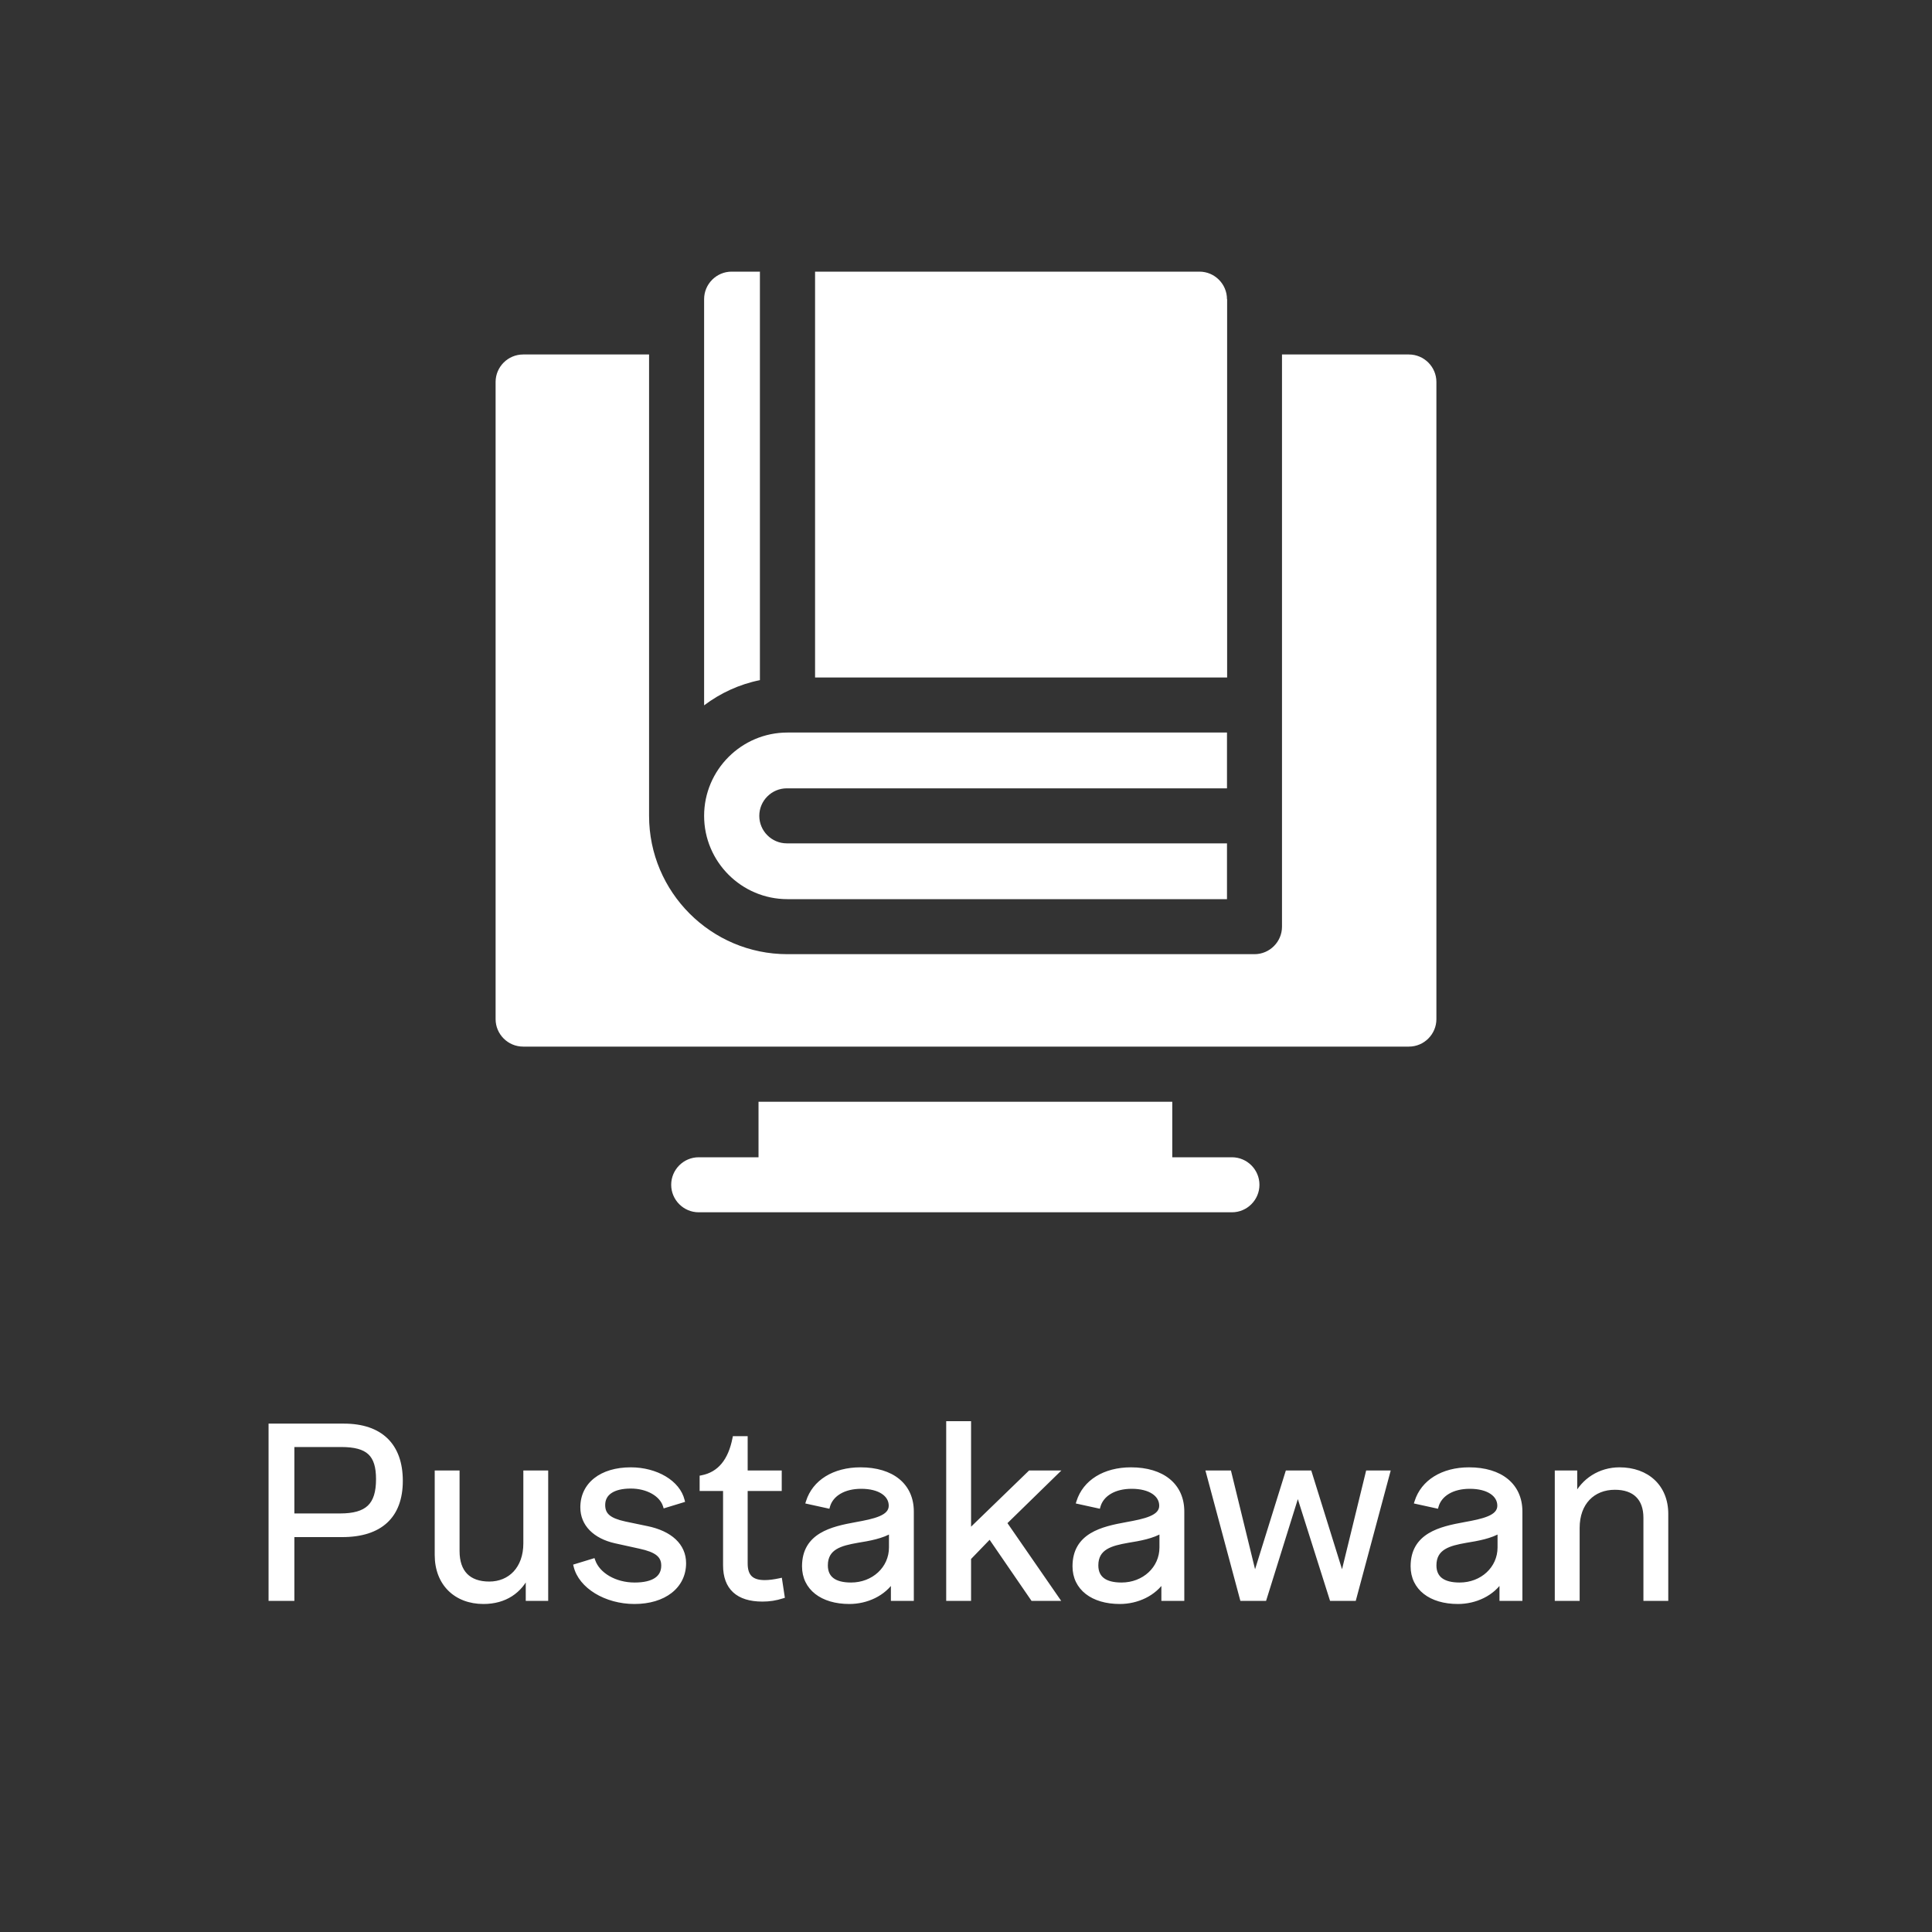
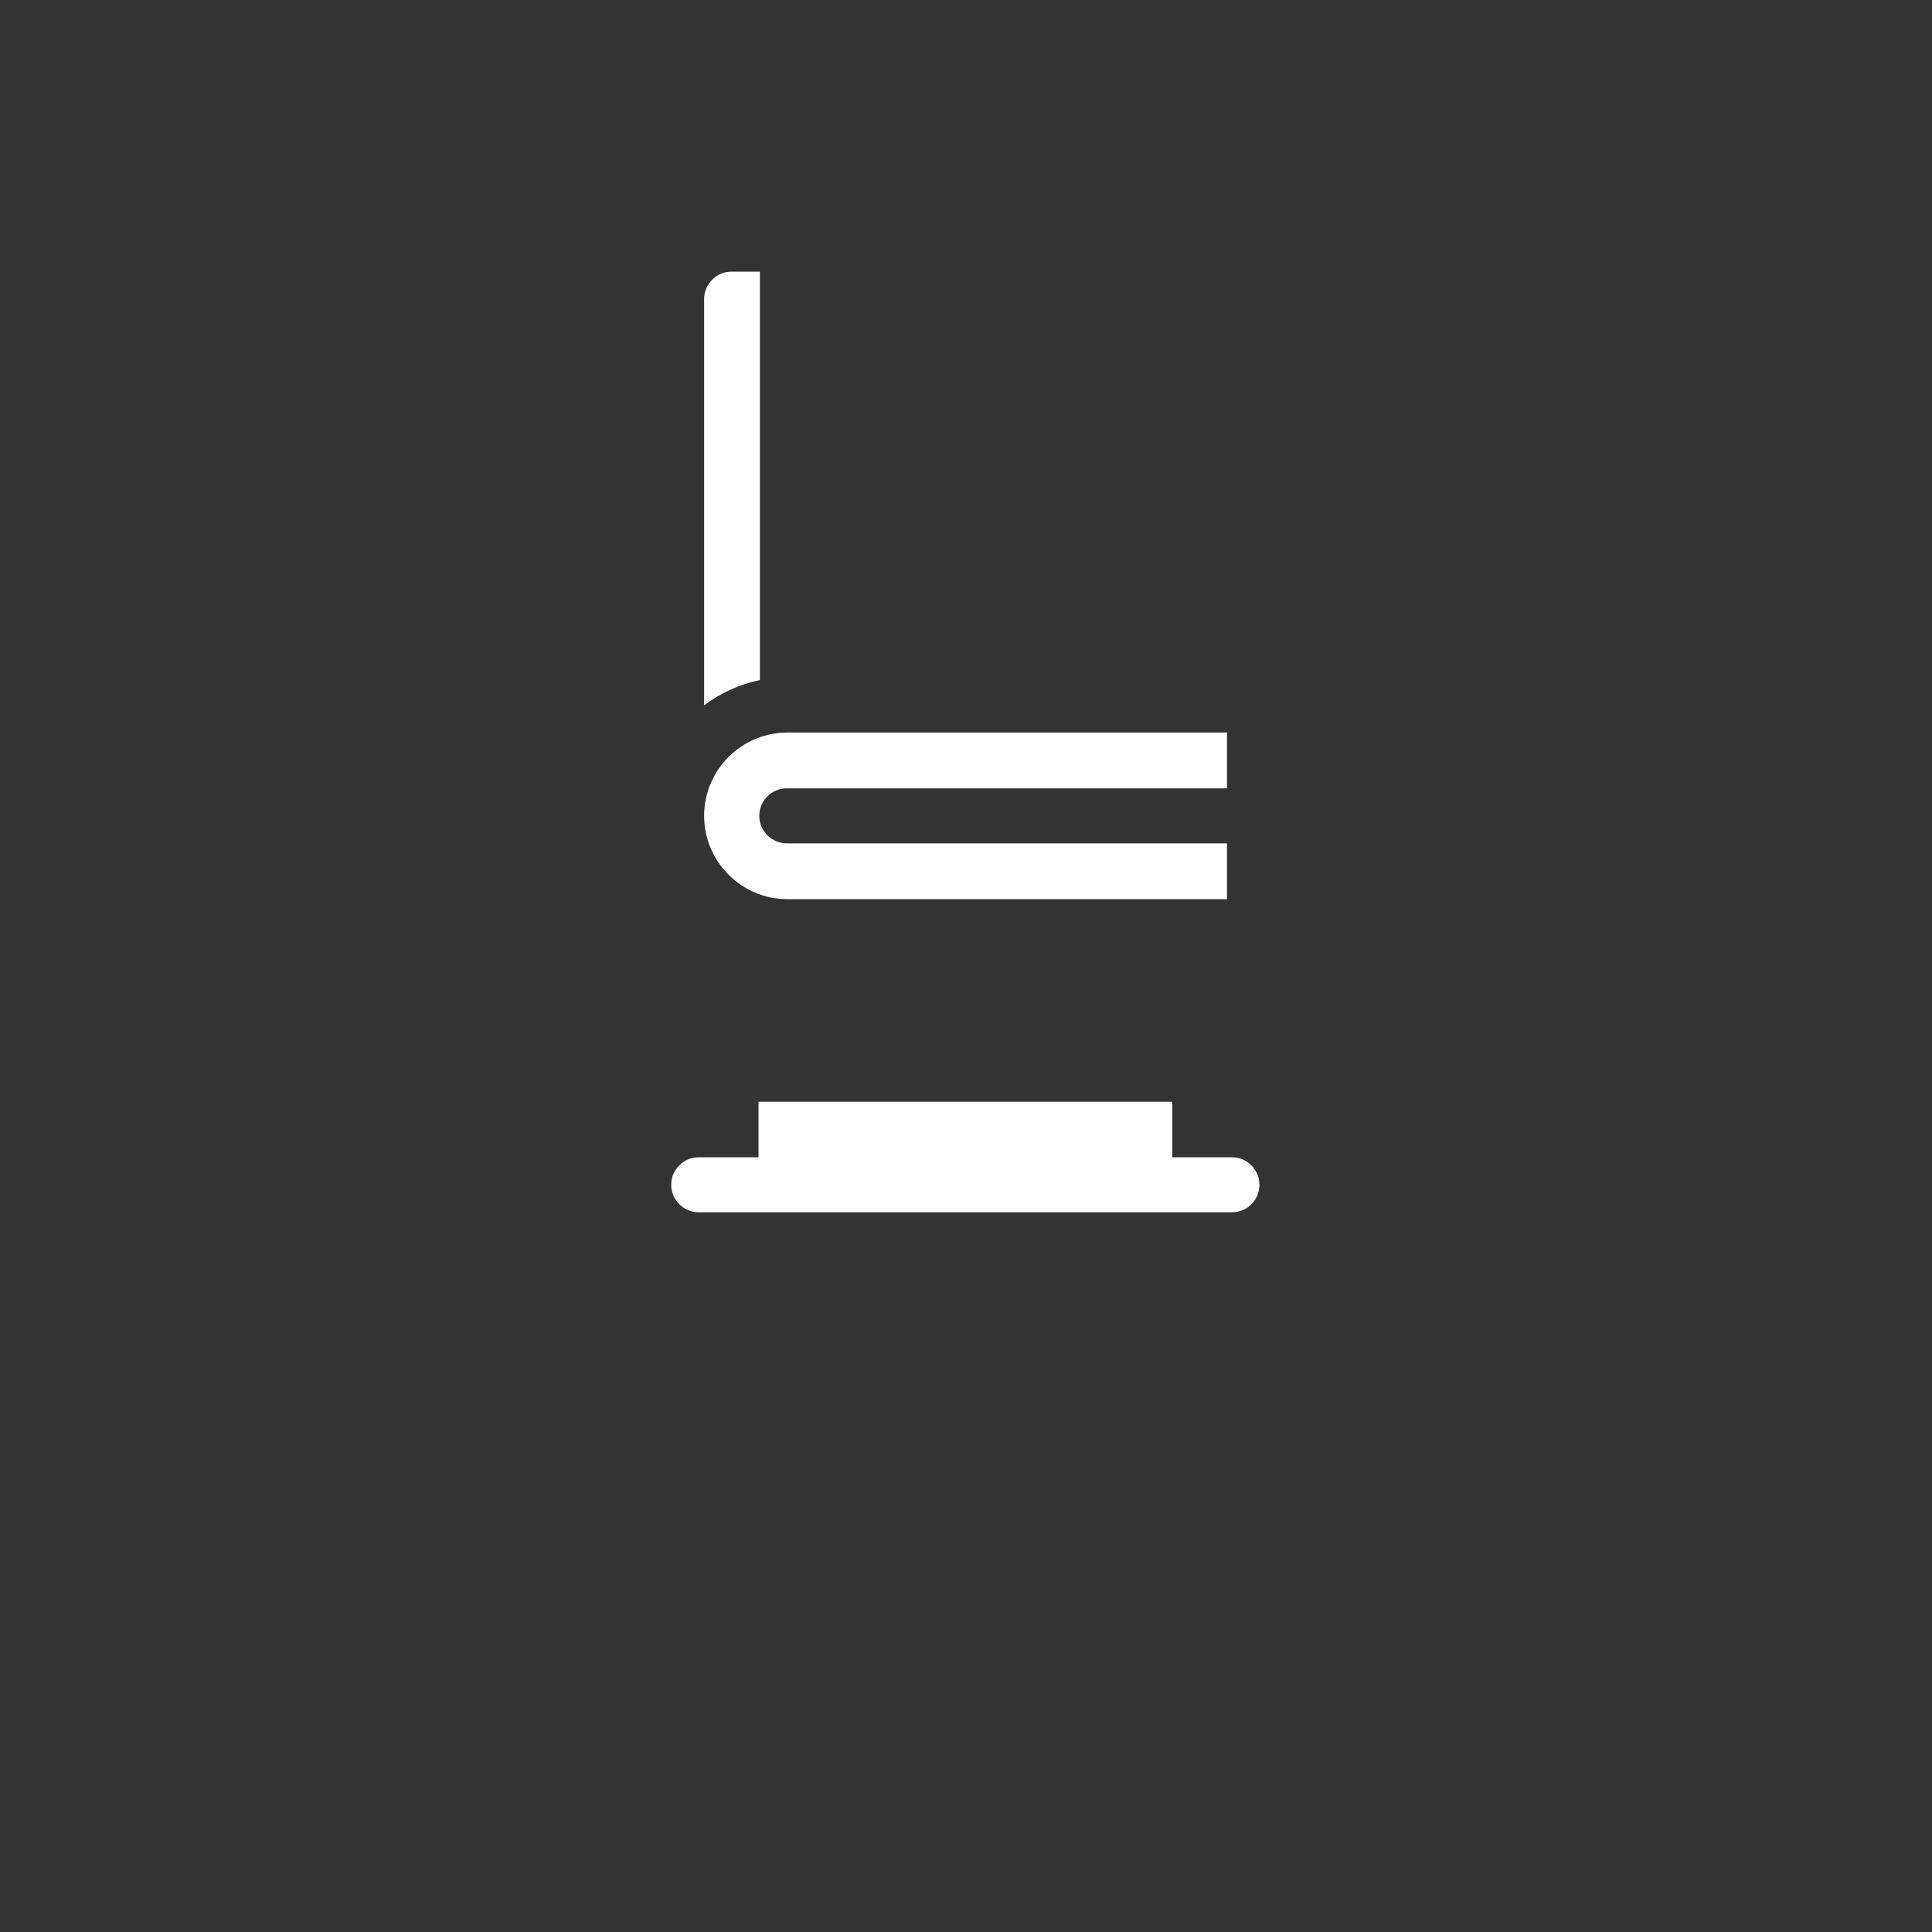
<svg xmlns="http://www.w3.org/2000/svg" width="125" height="125" viewBox="0 0 125 125" fill="none">
  <rect x="0" y="0" width="125" height="125" fill="#333333" stroke="none" />
  <path d="M79.716 74.875H75.846V71.285H49.076V74.875H45.206C44.226 74.875 43.426 75.675 43.426 76.655C43.426 77.635 44.226 78.435 45.206 78.435H79.706C80.686 78.435 81.486 77.635 81.486 76.655C81.486 75.675 80.686 74.875 79.706 74.875H79.716Z" fill="white" />
  <path d="M50.946 58.175H79.386V54.565H50.906C49.926 54.565 49.126 53.765 49.126 52.785C49.126 51.805 49.926 51.005 50.906 51.005H79.386V47.395H50.946C47.976 47.395 45.556 49.815 45.556 52.785C45.556 55.755 47.976 58.175 50.946 58.175Z" fill="white" />
-   <path d="M91.145 22.935H82.945V59.955C82.945 60.935 82.145 61.735 81.165 61.735H50.945C46.005 61.735 41.995 57.715 41.995 52.785V22.935H33.846C32.865 22.935 32.065 23.735 32.065 24.715V65.935C32.065 66.915 32.865 67.715 33.846 67.715H91.156C92.135 67.715 92.935 66.915 92.935 65.935V24.715C92.935 23.735 92.135 22.935 91.156 22.935H91.145Z" fill="white" />
  <path d="M49.156 17.575H47.336C46.356 17.575 45.556 18.375 45.556 19.355V45.635C46.606 44.845 47.826 44.275 49.166 44.005V17.565L49.156 17.575Z" fill="white" />
-   <path d="M79.385 19.355C79.385 18.375 78.585 17.575 77.605 17.575H52.735V43.835H79.395V19.355H79.385Z" fill="white" />
-   <path d="M17.516 103.435V92.248H22.25C24.625 92.248 25.922 93.513 25.922 95.81C25.922 98.091 24.609 99.31 22.141 99.31H18.906V103.435H17.516ZM18.906 98.06H22C23.766 98.06 24.469 97.388 24.469 95.701C24.469 94.091 23.812 93.482 22.078 93.482H18.906V98.06ZM31.281 103.638C29.5 103.638 28.266 102.466 28.266 100.607V95.279H29.594V100.357C29.594 101.716 30.312 102.466 31.656 102.466C33 102.466 34 101.482 34 99.857V95.279H35.328V103.435H34.156V101.841C33.656 102.951 32.672 103.638 31.281 103.638ZM41.047 103.638C39.203 103.638 37.562 102.638 37.25 101.326L38.375 100.982C38.688 101.888 39.797 102.529 41.062 102.529C42.281 102.529 42.922 102.091 42.922 101.294C42.922 100.638 42.484 100.294 41.391 100.06L39.828 99.716C38.484 99.419 37.688 98.607 37.688 97.529C37.688 96.044 38.906 95.076 40.812 95.076C42.469 95.076 43.875 95.919 44.156 97.076L43.031 97.419C42.797 96.669 41.875 96.169 40.812 96.169C39.672 96.169 39.016 96.607 39.016 97.373C39.016 98.029 39.422 98.357 40.422 98.576L41.844 98.873C43.375 99.185 44.25 99.998 44.25 101.138C44.25 102.638 42.969 103.638 41.047 103.638ZM49.328 103.482C47.734 103.482 46.922 102.716 46.922 101.279V96.326H45.406V95.591C46.547 95.373 47.25 94.513 47.531 93.06H48.234V95.279H50.438V96.326H48.234V101.154C48.234 101.997 48.625 102.372 49.484 102.372C49.766 102.372 50.109 102.326 50.469 102.247L50.625 103.279C50.188 103.419 49.781 103.482 49.328 103.482ZM54.953 103.638C53.188 103.638 52.031 102.747 52.031 101.341C52.031 99.31 53.828 98.904 55.375 98.623C56.578 98.404 57.641 98.185 57.641 97.419C57.641 96.701 56.922 96.185 55.719 96.185C54.609 96.185 53.781 96.669 53.562 97.451L52.281 97.169C52.688 95.873 53.969 95.076 55.672 95.076C57.719 95.076 58.984 96.107 58.984 97.794V103.435H57.781V102.185C57.188 103.138 56.062 103.638 54.953 103.638ZM55.062 102.529C56.516 102.529 57.656 101.482 57.656 100.122V99.044C57.094 99.404 56.234 99.56 55.453 99.685C54.391 99.873 53.422 100.122 53.422 101.279C53.422 102.107 53.984 102.529 55.062 102.529ZM61.359 103.435V92.091H62.688V99.107L66.641 95.279H68.328L65 98.529L68.391 103.435H66.812L64.047 99.404L62.688 100.81V103.435H61.359ZM72.453 103.638C70.688 103.638 69.531 102.747 69.531 101.341C69.531 99.31 71.328 98.904 72.875 98.623C74.078 98.404 75.141 98.185 75.141 97.419C75.141 96.701 74.422 96.185 73.219 96.185C72.109 96.185 71.281 96.669 71.062 97.451L69.781 97.169C70.188 95.873 71.469 95.076 73.172 95.076C75.219 95.076 76.484 96.107 76.484 97.794V103.435H75.281V102.185C74.688 103.138 73.562 103.638 72.453 103.638ZM72.562 102.529C74.016 102.529 75.156 101.482 75.156 100.122V99.044C74.594 99.404 73.734 99.56 72.953 99.685C71.891 99.873 70.922 100.122 70.922 101.279C70.922 102.107 71.484 102.529 72.562 102.529ZM80.359 103.435L78.172 95.279H79.531L81.172 101.997H81.203L83.297 95.279H84.734L86.828 101.997H86.859L88.5 95.279H89.797L87.609 103.435H86.156L83.984 96.576H83.953L81.812 103.435H80.359ZM94.328 103.638C92.562 103.638 91.406 102.747 91.406 101.341C91.406 99.31 93.203 98.904 94.75 98.623C95.953 98.404 97.016 98.185 97.016 97.419C97.016 96.701 96.297 96.185 95.094 96.185C93.984 96.185 93.156 96.669 92.938 97.451L91.656 97.169C92.062 95.873 93.344 95.076 95.047 95.076C97.094 95.076 98.359 96.107 98.359 97.794V103.435H97.156V102.185C96.562 103.138 95.438 103.638 94.328 103.638ZM94.438 102.529C95.891 102.529 97.031 101.482 97.031 100.122V99.044C96.469 99.404 95.609 99.56 94.828 99.685C93.766 99.873 92.797 100.122 92.797 101.279C92.797 102.107 93.359 102.529 94.438 102.529ZM100.734 103.435V95.279H101.906V96.888C102.438 95.763 103.531 95.076 104.781 95.076C106.562 95.076 107.797 96.185 107.797 97.951V103.435H106.469V98.201C106.469 96.935 105.75 96.248 104.484 96.248C103.062 96.248 102.062 97.232 102.062 98.857V103.435H100.734Z" fill="white" />
-   <path d="M17.516 103.435H17.376V103.575H17.516V103.435ZM17.516 92.248V92.108H17.376V92.248H17.516ZM18.906 99.31V99.17H18.766V99.31H18.906ZM18.906 103.435V103.575H19.046V103.435H18.906ZM18.906 98.06H18.766V98.2H18.906V98.06ZM18.906 93.482V93.342H18.766V93.482H18.906ZM17.516 103.435H17.656V92.248H17.516H17.376V103.435H17.516ZM17.516 92.248V92.388H22.25V92.248V92.108H17.516V92.248ZM22.25 92.248V92.388C23.414 92.388 24.292 92.697 24.879 93.268C25.465 93.838 25.782 94.688 25.782 95.81H25.922H26.062C26.062 94.636 25.73 93.704 25.074 93.067C24.419 92.43 23.461 92.108 22.25 92.108V92.248ZM25.922 95.81H25.782C25.782 96.924 25.462 97.757 24.862 98.313C24.26 98.871 23.354 99.17 22.141 99.17V99.31V99.45C23.396 99.45 24.381 99.14 25.052 98.518C25.725 97.895 26.062 96.978 26.062 95.81H25.922ZM22.141 99.31V99.17H18.906V99.31V99.45H22.141V99.31ZM18.906 99.31H18.766V103.435H18.906H19.046V99.31H18.906ZM18.906 103.435V103.295H17.516V103.435V103.575H18.906V103.435ZM18.906 98.06V98.2H22V98.06V97.92H18.906V98.06ZM22 98.06V98.2C22.895 98.2 23.558 98.031 23.993 97.614C24.43 97.196 24.609 96.559 24.609 95.701H24.469H24.329C24.329 96.529 24.155 97.072 23.8 97.412C23.442 97.753 22.87 97.92 22 97.92V98.06ZM24.469 95.701H24.609C24.609 94.882 24.443 94.278 24.019 93.885C23.598 93.495 22.955 93.342 22.078 93.342V93.482V93.622C22.935 93.622 23.488 93.774 23.829 94.09C24.167 94.404 24.329 94.91 24.329 95.701H24.469ZM22.078 93.482V93.342H18.906V93.482V93.622H22.078V93.482ZM18.906 93.482H18.766V98.06H18.906H19.046V93.482H18.906ZM28.266 95.279V95.139H28.126V95.279H28.266ZM29.594 95.279H29.734V95.139H29.594V95.279ZM34 95.279V95.139H33.86V95.279H34ZM35.328 95.279H35.468V95.139H35.328V95.279ZM35.328 103.435V103.575H35.468V103.435H35.328ZM34.156 103.435H34.016V103.575H34.156V103.435ZM34.156 101.841H34.296V101.19L34.029 101.784L34.156 101.841ZM31.281 103.638V103.498C30.422 103.498 29.705 103.216 29.204 102.72C28.703 102.225 28.406 101.505 28.406 100.607H28.266H28.126C28.126 101.568 28.445 102.364 29.007 102.919C29.568 103.474 30.36 103.778 31.281 103.778V103.638ZM28.266 100.607H28.406V95.279H28.266H28.126V100.607H28.266ZM28.266 95.279V95.419H29.594V95.279V95.139H28.266V95.279ZM29.594 95.279H29.454V100.357H29.594H29.734V95.279H29.594ZM29.594 100.357H29.454C29.454 101.06 29.64 101.627 30.021 102.019C30.402 102.411 30.959 102.606 31.656 102.606V102.466V102.326C31.01 102.326 30.535 102.146 30.221 101.824C29.907 101.5 29.734 101.013 29.734 100.357H29.594ZM31.656 102.466V102.606C32.364 102.606 32.988 102.346 33.434 101.866C33.881 101.387 34.14 100.698 34.14 99.857H34H33.86C33.86 100.64 33.619 101.257 33.23 101.676C32.84 102.094 32.293 102.326 31.656 102.326V102.466ZM34 99.857H34.14V95.279H34H33.86V99.857H34ZM34 95.279V95.419H35.328V95.279V95.139H34V95.279ZM35.328 95.279H35.188V103.435H35.328H35.468V95.279H35.328ZM35.328 103.435V103.295H34.156V103.435V103.575H35.328V103.435ZM34.156 103.435H34.296V101.841H34.156H34.016V103.435H34.156ZM34.156 101.841L34.029 101.784C33.551 102.843 32.617 103.498 31.281 103.498V103.638V103.778C32.727 103.778 33.761 103.059 34.284 101.899L34.156 101.841ZM37.25 101.326L37.209 101.192L37.083 101.23L37.114 101.358L37.25 101.326ZM38.375 100.982L38.507 100.936L38.463 100.809L38.334 100.848L38.375 100.982ZM41.391 100.06L41.361 100.197L41.361 100.197L41.391 100.06ZM39.828 99.716L39.798 99.853L39.798 99.853L39.828 99.716ZM44.156 97.076L44.197 97.21L44.324 97.171L44.292 97.043L44.156 97.076ZM43.031 97.419L42.898 97.461L42.939 97.594L43.072 97.553L43.031 97.419ZM40.422 98.576L40.392 98.712L40.393 98.713L40.422 98.576ZM41.844 98.873L41.815 99.01L41.816 99.01L41.844 98.873ZM41.047 103.638V103.498C40.149 103.498 39.304 103.255 38.647 102.854C37.989 102.454 37.531 101.903 37.386 101.293L37.25 101.326L37.114 101.358C37.281 102.061 37.8 102.666 38.501 103.094C39.204 103.522 40.101 103.778 41.047 103.778V103.638ZM37.25 101.326L37.291 101.46L38.416 101.116L38.375 100.982L38.334 100.848L37.209 101.192L37.25 101.326ZM38.375 100.982L38.243 101.028C38.581 102.01 39.761 102.669 41.062 102.669V102.529V102.389C39.833 102.389 38.794 101.767 38.507 100.936L38.375 100.982ZM41.062 102.529V102.669C41.685 102.669 42.182 102.558 42.527 102.327C42.881 102.09 43.062 101.737 43.062 101.294H42.922H42.782C42.782 101.649 42.643 101.913 42.371 102.094C42.092 102.281 41.659 102.389 41.062 102.389V102.529ZM42.922 101.294H43.062C43.062 100.928 42.937 100.636 42.654 100.41C42.382 100.191 41.972 100.041 41.42 99.923L41.391 100.06L41.361 100.197C41.903 100.313 42.259 100.452 42.479 100.628C42.688 100.796 42.782 101.004 42.782 101.294H42.922ZM41.391 100.06L41.421 99.923L39.858 99.579L39.828 99.716L39.798 99.853L41.361 100.197L41.391 100.06ZM39.828 99.716L39.858 99.579C38.554 99.291 37.828 98.519 37.828 97.529H37.688H37.547C37.547 98.695 38.414 99.547 39.798 99.853L39.828 99.716ZM37.688 97.529H37.828C37.828 96.829 38.113 96.256 38.622 95.856C39.134 95.452 39.882 95.216 40.812 95.216V95.076V94.936C39.837 94.936 39.023 95.183 38.449 95.636C37.871 96.09 37.547 96.744 37.547 97.529H37.688ZM40.812 95.076V95.216C42.437 95.216 43.761 96.042 44.02 97.109L44.156 97.076L44.292 97.043C43.989 95.797 42.501 94.936 40.812 94.936V95.076ZM44.156 97.076L44.115 96.942L42.99 97.285L43.031 97.419L43.072 97.553L44.197 97.21L44.156 97.076ZM43.031 97.419L43.165 97.378C42.904 96.544 41.905 96.029 40.812 96.029V96.169V96.309C41.845 96.309 42.689 96.795 42.898 97.461L43.031 97.419ZM40.812 96.169V96.029C40.227 96.029 39.747 96.141 39.408 96.368C39.063 96.599 38.876 96.943 38.876 97.373H39.016H39.156C39.156 97.036 39.296 96.779 39.564 96.6C39.839 96.416 40.257 96.309 40.812 96.309V96.169ZM39.016 97.373H38.876C38.876 97.735 38.99 98.023 39.253 98.245C39.507 98.459 39.886 98.602 40.392 98.712L40.422 98.576L40.452 98.439C39.958 98.331 39.634 98.2 39.434 98.031C39.244 97.871 39.156 97.666 39.156 97.373H39.016ZM40.422 98.576L40.393 98.713L41.815 99.01L41.844 98.873L41.872 98.736L40.45 98.439L40.422 98.576ZM41.844 98.873L41.816 99.01C42.565 99.162 43.14 99.435 43.525 99.797C43.908 100.156 44.11 100.607 44.11 101.138H44.25H44.39C44.39 100.528 44.154 100.003 43.717 99.593C43.282 99.185 42.654 98.895 41.872 98.735L41.844 98.873ZM44.25 101.138H44.11C44.11 101.844 43.81 102.429 43.283 102.84C42.753 103.254 41.985 103.498 41.047 103.498V103.638V103.778C42.031 103.778 42.864 103.522 43.455 103.061C44.049 102.597 44.39 101.932 44.39 101.138H44.25ZM46.922 96.326H47.062V96.186H46.922V96.326ZM45.406 96.326H45.266V96.466H45.406V96.326ZM45.406 95.591L45.38 95.454L45.266 95.475V95.591H45.406ZM47.531 93.06V92.92H47.416L47.394 93.033L47.531 93.06ZM48.234 93.06H48.374V92.92H48.234V93.06ZM48.234 95.279H48.094V95.419H48.234V95.279ZM50.438 95.279H50.578V95.139H50.438V95.279ZM50.438 96.326V96.466H50.578V96.326H50.438ZM48.234 96.326V96.186H48.094V96.326H48.234ZM50.469 102.247L50.607 102.227L50.585 102.079L50.439 102.111L50.469 102.247ZM50.625 103.279L50.668 103.412L50.781 103.376L50.763 103.258L50.625 103.279ZM49.328 103.482V103.342C48.551 103.342 47.99 103.155 47.622 102.816C47.257 102.48 47.062 101.971 47.062 101.279H46.922H46.782C46.782 102.024 46.993 102.617 47.432 103.022C47.87 103.426 48.511 103.622 49.328 103.622V103.482ZM46.922 101.279H47.062V96.326H46.922H46.782V101.279H46.922ZM46.922 96.326V96.186H45.406V96.326V96.466H46.922V96.326ZM45.406 96.326H45.546V95.591H45.406H45.266V96.326H45.406ZM45.406 95.591L45.433 95.729C46.033 95.614 46.523 95.328 46.898 94.878C47.272 94.431 47.525 93.828 47.669 93.087L47.531 93.06L47.394 93.033C47.256 93.745 47.017 94.299 46.684 94.699C46.352 95.097 45.92 95.35 45.38 95.454L45.406 95.591ZM47.531 93.06V93.2H48.234V93.06V92.92H47.531V93.06ZM48.234 93.06H48.094V95.279H48.234H48.374V93.06H48.234ZM48.234 95.279V95.419H50.438V95.279V95.139H48.234V95.279ZM50.438 95.279H50.297V96.326H50.438H50.578V95.279H50.438ZM50.438 96.326V96.186H48.234V96.326V96.466H50.438V96.326ZM48.234 96.326H48.094V101.154H48.234H48.374V96.326H48.234ZM48.234 101.154H48.094C48.094 101.594 48.196 101.944 48.44 102.18C48.682 102.416 49.038 102.512 49.484 102.512V102.372V102.232C49.072 102.232 48.802 102.142 48.635 101.979C48.468 101.817 48.374 101.557 48.374 101.154H48.234ZM49.484 102.372V102.512C49.779 102.512 50.134 102.464 50.498 102.384L50.469 102.247L50.439 102.111C50.085 102.188 49.752 102.232 49.484 102.232V102.372ZM50.469 102.247L50.33 102.268L50.487 103.3L50.625 103.279L50.763 103.258L50.607 102.227L50.469 102.247ZM50.625 103.279L50.582 103.145C50.159 103.282 49.767 103.342 49.328 103.342V103.482V103.622C49.796 103.622 50.216 103.557 50.668 103.412L50.625 103.279ZM53.562 97.451L53.532 97.587L53.662 97.616L53.697 97.488L53.562 97.451ZM52.281 97.169L52.148 97.127L52.102 97.273L52.251 97.306L52.281 97.169ZM58.984 103.435V103.575H59.124V103.435H58.984ZM57.781 103.435H57.641V103.575H57.781V103.435ZM57.781 102.185H57.921V101.695L57.662 102.111L57.781 102.185ZM57.656 99.044H57.796V98.789L57.581 98.926L57.656 99.044ZM55.453 99.685L55.431 99.547L55.429 99.547L55.453 99.685ZM54.953 103.638V103.498C54.092 103.498 53.395 103.281 52.916 102.907C52.441 102.535 52.171 102.002 52.171 101.341H52.031H51.891C51.891 102.087 52.2 102.702 52.744 103.127C53.285 103.55 54.048 103.778 54.953 103.778V103.638ZM52.031 101.341H52.171C52.171 100.855 52.279 100.474 52.457 100.17C52.636 99.866 52.89 99.631 53.196 99.445C53.813 99.07 54.623 98.901 55.4 98.76L55.375 98.623L55.35 98.485C54.58 98.625 53.718 98.8 53.05 99.206C52.714 99.411 52.422 99.676 52.215 100.028C52.008 100.381 51.891 100.812 51.891 101.341H52.031ZM55.375 98.623L55.4 98.76C55.998 98.652 56.581 98.54 57.014 98.355C57.447 98.169 57.781 97.888 57.781 97.419H57.641H57.501C57.501 97.717 57.303 97.927 56.904 98.097C56.505 98.268 55.956 98.375 55.35 98.485L55.375 98.623ZM57.641 97.419H57.781C57.781 97.007 57.572 96.657 57.208 96.416C56.848 96.177 56.338 96.045 55.719 96.045V96.185V96.325C56.302 96.325 56.753 96.45 57.053 96.649C57.35 96.846 57.501 97.113 57.501 97.419H57.641ZM55.719 96.185V96.045C54.577 96.045 53.67 96.547 53.428 97.413L53.562 97.451L53.697 97.488C53.892 96.792 54.642 96.325 55.719 96.325V96.185ZM53.562 97.451L53.593 97.314L52.311 97.033L52.281 97.169L52.251 97.306L53.532 97.587L53.562 97.451ZM52.281 97.169L52.415 97.211C52.798 95.989 54.011 95.216 55.672 95.216V95.076V94.936C53.927 94.936 52.577 95.756 52.148 97.127L52.281 97.169ZM55.672 95.076V95.216C56.673 95.216 57.467 95.468 58.007 95.91C58.544 96.35 58.844 96.989 58.844 97.794H58.984H59.124C59.124 96.913 58.792 96.192 58.184 95.694C57.58 95.199 56.717 94.936 55.672 94.936V95.076ZM58.984 97.794H58.844V103.435H58.984H59.124V97.794H58.984ZM58.984 103.435V103.295H57.781V103.435V103.575H58.984V103.435ZM57.781 103.435H57.921V102.185H57.781H57.641V103.435H57.781ZM57.781 102.185L57.662 102.111C57.099 103.015 56.025 103.498 54.953 103.498V103.638V103.778C56.1 103.778 57.276 103.261 57.9 102.259L57.781 102.185ZM55.062 102.529V102.669C56.582 102.669 57.796 101.569 57.796 100.122H57.656H57.516C57.516 101.394 56.449 102.389 55.062 102.389V102.529ZM57.656 100.122H57.796V99.044H57.656H57.516V100.122H57.656ZM57.656 99.044L57.581 98.926C57.047 99.267 56.219 99.421 55.431 99.547L55.453 99.685L55.475 99.823C56.25 99.699 57.14 99.54 57.732 99.162L57.656 99.044ZM55.453 99.685L55.429 99.547C54.9 99.64 54.367 99.753 53.966 99.999C53.762 100.124 53.589 100.286 53.468 100.499C53.347 100.712 53.282 100.97 53.282 101.279H53.422H53.562C53.562 101.01 53.618 100.802 53.712 100.637C53.805 100.473 53.941 100.343 54.112 100.238C54.462 100.023 54.943 99.917 55.477 99.823L55.453 99.685ZM53.422 101.279H53.282C53.282 101.728 53.436 102.085 53.753 102.326C54.063 102.561 54.509 102.669 55.062 102.669V102.529V102.389C54.538 102.389 54.163 102.286 53.922 102.103C53.689 101.925 53.562 101.658 53.562 101.279H53.422ZM61.359 103.435H61.219V103.575H61.359V103.435ZM61.359 92.091V91.951H61.219V92.091H61.359ZM62.688 92.091H62.828V91.951H62.688V92.091ZM62.688 99.107H62.547V99.437L62.785 99.207L62.688 99.107ZM66.641 95.279V95.139H66.584L66.543 95.178L66.641 95.279ZM68.328 95.279L68.426 95.379L68.672 95.139H68.328V95.279ZM65 98.529L64.902 98.429L64.818 98.511L64.885 98.608L65 98.529ZM68.391 103.435V103.575H68.658L68.506 103.355L68.391 103.435ZM66.812 103.435L66.697 103.514L66.739 103.575H66.812V103.435ZM64.047 99.404L64.162 99.325L64.065 99.183L63.946 99.306L64.047 99.404ZM62.688 100.81L62.587 100.713L62.547 100.753V100.81H62.688ZM62.688 103.435V103.575H62.828V103.435H62.688ZM61.359 103.435H61.499V92.091H61.359H61.219V103.435H61.359ZM61.359 92.091V92.231H62.688V92.091V91.951H61.359V92.091ZM62.688 92.091H62.547V99.107H62.688H62.828V92.091H62.688ZM62.688 99.107L62.785 99.207L66.738 95.379L66.641 95.279L66.543 95.178L62.59 99.006L62.688 99.107ZM66.641 95.279V95.419H68.328V95.279V95.139H66.641V95.279ZM68.328 95.279L68.23 95.179L64.902 98.429L65 98.529L65.098 98.629L68.426 95.379L68.328 95.279ZM65 98.529L64.885 98.608L68.275 103.515L68.391 103.435L68.506 103.355L65.115 98.449L65 98.529ZM68.391 103.435V103.295H66.812V103.435V103.575H68.391V103.435ZM66.812 103.435L66.928 103.356L64.162 99.325L64.047 99.404L63.931 99.483L66.697 103.514L66.812 103.435ZM64.047 99.404L63.946 99.306L62.587 100.713L62.688 100.81L62.788 100.907L64.147 99.501L64.047 99.404ZM62.688 100.81H62.547V103.435H62.688H62.828V100.81H62.688ZM62.688 103.435V103.295H61.359V103.435V103.575H62.688V103.435ZM71.062 97.451L71.032 97.587L71.162 97.616L71.197 97.488L71.062 97.451ZM69.781 97.169L69.648 97.127L69.602 97.273L69.751 97.306L69.781 97.169ZM76.484 103.435V103.575H76.624V103.435H76.484ZM75.281 103.435H75.141V103.575H75.281V103.435ZM75.281 102.185H75.421V101.695L75.162 102.111L75.281 102.185ZM75.156 99.044H75.296V98.789L75.081 98.926L75.156 99.044ZM72.953 99.685L72.931 99.547L72.929 99.547L72.953 99.685ZM72.453 103.638V103.498C71.592 103.498 70.895 103.281 70.416 102.907C69.941 102.535 69.671 102.002 69.671 101.341H69.531H69.391C69.391 102.087 69.7 102.702 70.244 103.127C70.785 103.55 71.548 103.778 72.453 103.778V103.638ZM69.531 101.341H69.671C69.671 100.855 69.779 100.474 69.957 100.17C70.135 99.866 70.39 99.631 70.696 99.445C71.313 99.07 72.124 98.901 72.9 98.76L72.875 98.623L72.85 98.485C72.08 98.625 71.218 98.8 70.55 99.206C70.214 99.411 69.922 99.676 69.715 100.028C69.508 100.381 69.391 100.812 69.391 101.341H69.531ZM72.875 98.623L72.9 98.76C73.498 98.652 74.081 98.54 74.514 98.355C74.948 98.169 75.281 97.888 75.281 97.419H75.141H75.001C75.001 97.717 74.802 97.927 74.404 98.097C74.005 98.268 73.456 98.375 72.85 98.485L72.875 98.623ZM75.141 97.419H75.281C75.281 97.007 75.072 96.657 74.708 96.416C74.348 96.177 73.838 96.045 73.219 96.045V96.185V96.325C73.802 96.325 74.253 96.45 74.553 96.649C74.85 96.846 75.001 97.113 75.001 97.419H75.141ZM73.219 96.185V96.045C72.076 96.045 71.17 96.547 70.928 97.413L71.062 97.451L71.197 97.488C71.392 96.792 72.142 96.325 73.219 96.325V96.185ZM71.062 97.451L71.093 97.314L69.811 97.033L69.781 97.169L69.751 97.306L71.032 97.587L71.062 97.451ZM69.781 97.169L69.915 97.211C70.298 95.989 71.51 95.216 73.172 95.216V95.076V94.936C71.427 94.936 70.077 95.756 69.648 97.127L69.781 97.169ZM73.172 95.076V95.216C74.173 95.216 74.967 95.468 75.507 95.91C76.044 96.35 76.344 96.989 76.344 97.794H76.484H76.624C76.624 96.913 76.292 96.192 75.684 95.694C75.08 95.199 74.217 94.936 73.172 94.936V95.076ZM76.484 97.794H76.344V103.435H76.484H76.624V97.794H76.484ZM76.484 103.435V103.295H75.281V103.435V103.575H76.484V103.435ZM75.281 103.435H75.421V102.185H75.281H75.141V103.435H75.281ZM75.281 102.185L75.162 102.111C74.599 103.015 73.525 103.498 72.453 103.498V103.638V103.778C73.6 103.778 74.776 103.261 75.4 102.259L75.281 102.185ZM72.562 102.529V102.669C74.082 102.669 75.296 101.569 75.296 100.122H75.156H75.016C75.016 101.394 73.949 102.389 72.562 102.389V102.529ZM75.156 100.122H75.296V99.044H75.156H75.016V100.122H75.156ZM75.156 99.044L75.081 98.926C74.547 99.267 73.719 99.421 72.931 99.547L72.953 99.685L72.975 99.823C73.75 99.699 74.64 99.54 75.232 99.162L75.156 99.044ZM72.953 99.685L72.929 99.547C72.4 99.64 71.867 99.753 71.466 99.999C71.262 100.124 71.089 100.286 70.968 100.499C70.847 100.712 70.782 100.97 70.782 101.279H70.922H71.062C71.062 101.01 71.118 100.802 71.212 100.637C71.305 100.473 71.441 100.343 71.612 100.238C71.962 100.023 72.443 99.917 72.978 99.823L72.953 99.685ZM70.922 101.279H70.782C70.782 101.728 70.936 102.085 71.253 102.326C71.563 102.561 72.009 102.669 72.562 102.669V102.529V102.389C72.038 102.389 71.663 102.286 71.422 102.103C71.189 101.925 71.062 101.658 71.062 101.279H70.922ZM80.359 103.435L80.224 103.471L80.252 103.575H80.359V103.435ZM78.172 95.279V95.139H77.989L78.037 95.315L78.172 95.279ZM79.531 95.279L79.667 95.246L79.641 95.139H79.531V95.279ZM81.172 101.997L81.036 102.031L81.062 102.137H81.172V101.997ZM81.203 101.997V102.137H81.306L81.337 102.039L81.203 101.997ZM83.297 95.279V95.139H83.194L83.163 95.237L83.297 95.279ZM84.734 95.279L84.868 95.237L84.837 95.139H84.734V95.279ZM86.828 101.997L86.695 102.039L86.725 102.137H86.828V101.997ZM86.859 101.997V102.137H86.969L86.995 102.031L86.859 101.997ZM88.5 95.279V95.139H88.39L88.364 95.246L88.5 95.279ZM89.797 95.279L89.932 95.315L89.979 95.139H89.797V95.279ZM87.609 103.435V103.575H87.717L87.745 103.471L87.609 103.435ZM86.156 103.435L86.023 103.477L86.054 103.575H86.156V103.435ZM83.984 96.576L84.118 96.533L84.087 96.436H83.984V96.576ZM83.953 96.576V96.436H83.85L83.82 96.534L83.953 96.576ZM81.812 103.435V103.575H81.915L81.946 103.477L81.812 103.435ZM80.359 103.435L80.495 103.399L78.307 95.243L78.172 95.279L78.037 95.315L80.224 103.471L80.359 103.435ZM78.172 95.279V95.419H79.531V95.279V95.139H78.172V95.279ZM79.531 95.279L79.395 95.312L81.036 102.031L81.172 101.997L81.308 101.964L79.667 95.246L79.531 95.279ZM81.172 101.997V102.137H81.203V101.997V101.857H81.172V101.997ZM81.203 101.997L81.337 102.039L83.43 95.32L83.297 95.279L83.163 95.237L81.07 101.956L81.203 101.997ZM83.297 95.279V95.419H84.734V95.279V95.139H83.297V95.279ZM84.734 95.279L84.601 95.32L86.695 102.039L86.828 101.997L86.962 101.956L84.868 95.237L84.734 95.279ZM86.828 101.997V102.137H86.859V101.997V101.857H86.828V101.997ZM86.859 101.997L86.995 102.031L88.636 95.312L88.5 95.279L88.364 95.246L86.723 101.964L86.859 101.997ZM88.5 95.279V95.419H89.797V95.279V95.139H88.5V95.279ZM89.797 95.279L89.662 95.243L87.474 103.399L87.609 103.435L87.745 103.471L89.932 95.315L89.797 95.279ZM87.609 103.435V103.295H86.156V103.435V103.575H87.609V103.435ZM86.156 103.435L86.29 103.393L84.118 96.533L83.984 96.576L83.851 96.618L86.023 103.477L86.156 103.435ZM83.984 96.576V96.436H83.953V96.576V96.716H83.984V96.576ZM83.953 96.576L83.82 96.534L81.679 103.393L81.812 103.435L81.946 103.477L84.087 96.617L83.953 96.576ZM81.812 103.435V103.295H80.359V103.435V103.575H81.812V103.435ZM92.938 97.451L92.907 97.587L93.037 97.616L93.072 97.488L92.938 97.451ZM91.656 97.169L91.523 97.127L91.477 97.273L91.626 97.306L91.656 97.169ZM98.359 103.435V103.575H98.499V103.435H98.359ZM97.156 103.435H97.016V103.575H97.156V103.435ZM97.156 102.185H97.296V101.695L97.037 102.111L97.156 102.185ZM97.031 99.044H97.171V98.789L96.956 98.926L97.031 99.044ZM94.828 99.685L94.806 99.547L94.804 99.547L94.828 99.685ZM94.328 103.638V103.498C93.467 103.498 92.77 103.281 92.291 102.907C91.816 102.535 91.546 102.002 91.546 101.341H91.406H91.266C91.266 102.087 91.575 102.702 92.119 103.127C92.66 103.55 93.423 103.778 94.328 103.778V103.638ZM91.406 101.341H91.546C91.546 100.855 91.654 100.474 91.832 100.17C92.01 99.866 92.265 99.631 92.571 99.445C93.188 99.07 93.999 98.901 94.775 98.76L94.75 98.623L94.725 98.485C93.955 98.625 93.093 98.8 92.425 99.206C92.089 99.411 91.797 99.676 91.59 100.028C91.383 100.381 91.266 100.812 91.266 101.341H91.406ZM94.75 98.623L94.775 98.76C95.373 98.652 95.956 98.54 96.389 98.355C96.823 98.169 97.156 97.888 97.156 97.419H97.016H96.876C96.876 97.717 96.677 97.927 96.279 98.097C95.88 98.268 95.331 98.375 94.725 98.485L94.75 98.623ZM97.016 97.419H97.156C97.156 97.007 96.947 96.657 96.583 96.416C96.223 96.177 95.713 96.045 95.094 96.045V96.185V96.325C95.677 96.325 96.128 96.45 96.428 96.649C96.725 96.846 96.876 97.113 96.876 97.419H97.016ZM95.094 96.185V96.045C93.951 96.045 93.045 96.547 92.803 97.413L92.938 97.451L93.072 97.488C93.267 96.792 94.017 96.325 95.094 96.325V96.185ZM92.938 97.451L92.968 97.314L91.686 97.033L91.656 97.169L91.626 97.306L92.907 97.587L92.938 97.451ZM91.656 97.169L91.79 97.211C92.173 95.989 93.385 95.216 95.047 95.216V95.076V94.936C93.302 94.936 91.952 95.756 91.523 97.127L91.656 97.169ZM95.047 95.076V95.216C96.048 95.216 96.842 95.468 97.382 95.91C97.919 96.35 98.219 96.989 98.219 97.794H98.359H98.499C98.499 96.913 98.167 96.192 97.559 95.694C96.955 95.199 96.092 94.936 95.047 94.936V95.076ZM98.359 97.794H98.219V103.435H98.359H98.499V97.794H98.359ZM98.359 103.435V103.295H97.156V103.435V103.575H98.359V103.435ZM97.156 103.435H97.296V102.185H97.156H97.016V103.435H97.156ZM97.156 102.185L97.037 102.111C96.474 103.015 95.4 103.498 94.328 103.498V103.638V103.778C95.475 103.778 96.651 103.261 97.275 102.259L97.156 102.185ZM94.438 102.529V102.669C95.957 102.669 97.171 101.569 97.171 100.122H97.031H96.891C96.891 101.394 95.824 102.389 94.438 102.389V102.529ZM97.031 100.122H97.171V99.044H97.031H96.891V100.122H97.031ZM97.031 99.044L96.956 98.926C96.422 99.267 95.594 99.421 94.806 99.547L94.828 99.685L94.85 99.823C95.625 99.699 96.515 99.54 97.107 99.162L97.031 99.044ZM94.828 99.685L94.804 99.547C94.275 99.64 93.742 99.753 93.341 99.999C93.137 100.124 92.964 100.286 92.843 100.499C92.722 100.712 92.657 100.97 92.657 101.279H92.797H92.937C92.937 101.01 92.993 100.802 93.087 100.637C93.18 100.473 93.316 100.343 93.487 100.238C93.837 100.023 94.318 99.917 94.853 99.823L94.828 99.685ZM92.797 101.279H92.657C92.657 101.728 92.811 102.085 93.128 102.326C93.438 102.561 93.884 102.669 94.438 102.669V102.529V102.389C93.913 102.389 93.538 102.286 93.297 102.103C93.064 101.925 92.937 101.658 92.937 101.279H92.797ZM100.734 103.435H100.594V103.575H100.734V103.435ZM100.734 95.279V95.139H100.594V95.279H100.734ZM101.906 95.279H102.046V95.139H101.906V95.279ZM101.906 96.888H101.766V97.513L102.033 96.948L101.906 96.888ZM107.797 103.435V103.575H107.937V103.435H107.797ZM106.469 103.435H106.329V103.575H106.469V103.435ZM102.062 103.435V103.575H102.203V103.435H102.062ZM100.734 103.435H100.874V95.279H100.734H100.594V103.435H100.734ZM100.734 95.279V95.419H101.906V95.279V95.139H100.734V95.279ZM101.906 95.279H101.766V96.888H101.906H102.046V95.279H101.906ZM101.906 96.888L102.033 96.948C102.541 95.872 103.585 95.216 104.781 95.216V95.076V94.936C103.478 94.936 102.334 95.654 101.78 96.828L101.906 96.888ZM104.781 95.076V95.216C105.643 95.216 106.36 95.484 106.861 95.953C107.361 96.422 107.657 97.102 107.657 97.951H107.797H107.937C107.937 97.034 107.615 96.276 107.053 95.749C106.491 95.222 105.701 94.936 104.781 94.936V95.076ZM107.797 97.951H107.657V103.435H107.797H107.937V97.951H107.797ZM107.797 103.435V103.295H106.469V103.435V103.575H107.797V103.435ZM106.469 103.435H106.609V98.201H106.469H106.329V103.435H106.469ZM106.469 98.201H106.609C106.609 97.542 106.421 97.013 106.049 96.649C105.677 96.286 105.142 96.108 104.484 96.108V96.248V96.388C105.093 96.388 105.549 96.552 105.853 96.85C106.157 97.146 106.329 97.594 106.329 98.201H106.469ZM104.484 96.248V96.108C103.74 96.108 103.096 96.366 102.639 96.846C102.182 97.326 101.922 98.016 101.922 98.857H102.062H102.203C102.203 98.073 102.443 97.458 102.842 97.039C103.24 96.621 103.807 96.388 104.484 96.388V96.248ZM102.062 98.857H101.922V103.435H102.062H102.203V98.857H102.062ZM102.062 103.435V103.295H100.734V103.435V103.575H102.062V103.435Z" fill="white" />
</svg>